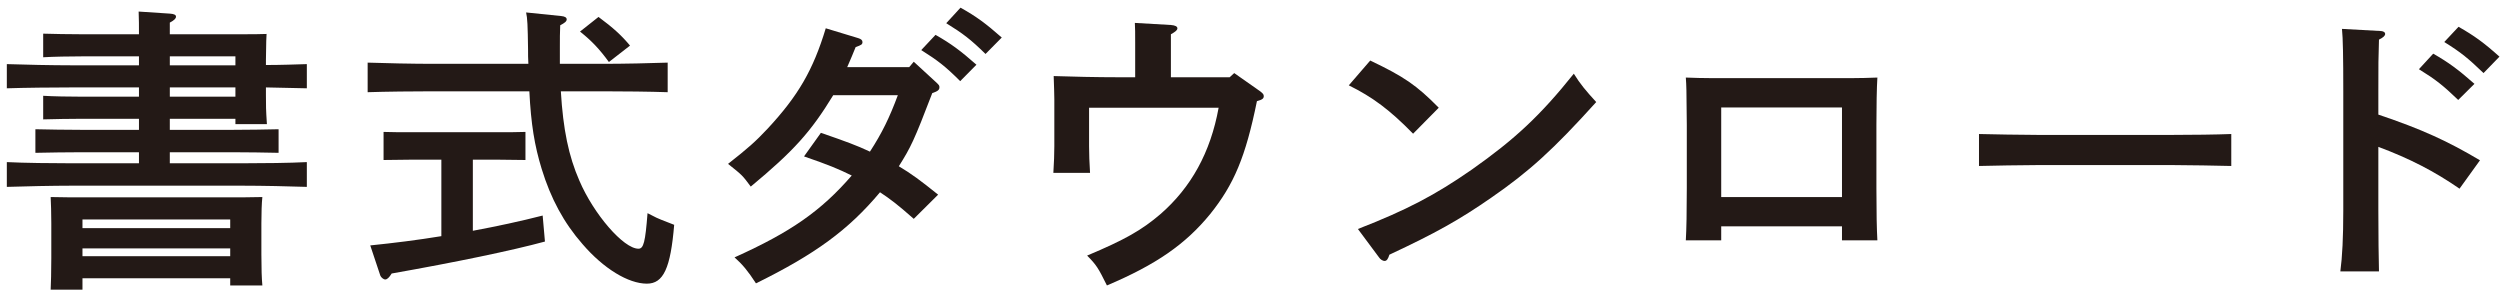
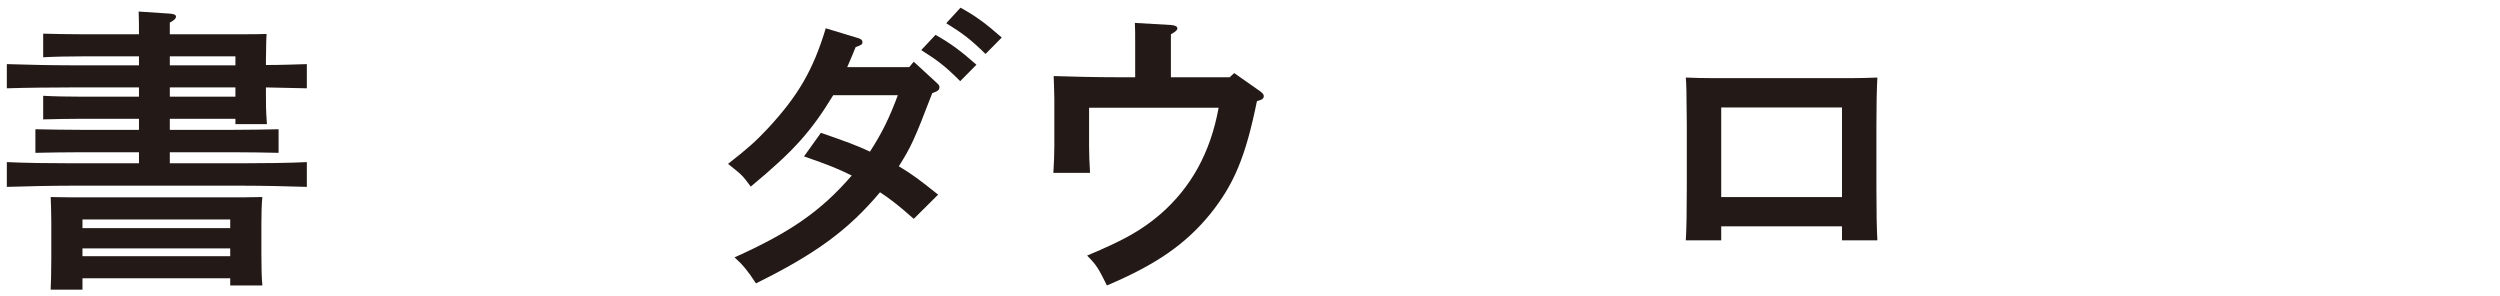
<svg xmlns="http://www.w3.org/2000/svg" width="186px" height="22px" viewBox="0 0 186 22" version="1.1">
  <title>snav-download</title>
  <g id="Page-1" stroke="none" stroke-width="1" fill="none" fill-rule="evenodd">
    <g id="Artboard" transform="translate(-59, -993)" fill="#231916">
      <g id="Group-126" transform="translate(59, 993)">
        <path d="M12.635,7.193 L17.515,7.193 L17.515,6.504 L12.635,6.504 L12.635,7.193 Z M12.635,4.859 L17.515,4.859 L17.515,4.193 L12.635,4.193 L12.635,4.859 Z M6.136,19.06 L17.128,19.06 L17.128,18.482 L6.136,18.482 L6.136,19.06 Z M6.136,16.971 L17.128,16.971 L17.128,16.326 L6.136,16.326 L6.136,16.971 Z M6.136,21.549 L3.769,21.549 C3.792,21.037 3.817,20.282 3.817,19.193 L3.817,16.615 C3.817,15.904 3.792,15.06 3.769,14.66 C4.614,14.682 5.338,14.682 6.426,14.682 L16.838,14.682 C17.925,14.682 18.674,14.682 19.52,14.66 C19.471,15.06 19.447,15.904 19.447,16.615 L19.447,18.926 C19.447,19.971 19.471,20.726 19.52,21.238 L17.128,21.238 L17.128,20.704 L6.136,20.704 L6.136,21.549 Z M12.634,9.66 L17.346,9.66 C18.335,9.66 19.881,9.637 20.727,9.615 L20.727,11.37 C19.833,11.348 18.263,11.327 17.346,11.327 L12.634,11.327 L12.634,12.148 L18.022,12.148 C19.543,12.148 21.597,12.126 22.829,12.06 L22.829,13.904 C21.548,13.86 19.495,13.815 18.022,13.815 L5.315,13.815 C3.986,13.815 1.812,13.86 0.508,13.904 L0.508,12.06 C1.764,12.126 3.938,12.148 5.315,12.148 L10.339,12.148 L10.339,11.327 L6.015,11.327 C5.001,11.327 3.648,11.348 2.633,11.37 L2.633,9.615 C3.575,9.637 4.952,9.66 6.015,9.66 L10.339,9.66 L10.339,8.837 L6.088,8.837 C5.291,8.837 3.938,8.86 3.213,8.882 L3.213,7.127 C3.913,7.171 5.169,7.193 6.088,7.193 L10.339,7.193 L10.339,6.504 L5.315,6.504 C3.986,6.504 1.812,6.526 0.508,6.57 L0.508,4.77 C1.764,4.815 3.938,4.859 5.315,4.859 L10.339,4.859 L10.339,4.193 L6.088,4.193 C5.291,4.193 3.938,4.215 3.213,4.26 L3.213,2.504 C3.913,2.526 5.169,2.549 6.088,2.549 L10.339,2.549 C10.339,1.815 10.339,1.526 10.315,0.86 L12.658,1.015 C12.948,1.037 13.094,1.104 13.094,1.238 C13.094,1.371 12.972,1.504 12.634,1.682 L12.634,2.549 L17.007,2.549 C19.133,2.549 19.133,2.549 19.833,2.526 C19.809,2.904 19.809,2.904 19.785,4.482 L19.785,4.837 C20.896,4.837 22.032,4.793 22.829,4.77 L22.829,6.57 C22.007,6.548 20.872,6.526 19.785,6.504 L19.785,7.037 C19.785,7.86 19.785,8.149 19.858,9.237 L17.515,9.237 L17.515,8.837 L12.634,8.837 L12.634,9.66 Z" id="Fill-118" />
-         <path d="M44.529,1.26 C45.641,2.082 46.244,2.637 46.873,3.393 L45.302,4.615 C44.626,3.682 44.022,3.037 43.153,2.349 L44.529,1.26 Z M35.18,17.17 C36.968,16.837 38.732,16.459 40.374,16.037 L40.544,17.971 C38.103,18.637 33.924,19.504 29.141,20.349 C28.948,20.66 28.803,20.793 28.658,20.793 C28.537,20.793 28.344,20.638 28.296,20.504 L27.547,18.259 C29.286,18.082 31.074,17.859 32.837,17.57 L32.837,11.881 L30.47,11.881 L28.537,11.904 L28.537,9.815 C29.069,9.837 29.939,9.837 30.47,9.837 L37.162,9.837 C37.693,9.837 38.563,9.837 39.094,9.815 L39.094,11.904 L37.162,11.881 L35.18,11.881 L35.18,17.17 Z M44.868,4.749 C46.389,4.749 48.443,4.704 49.675,4.659 L49.675,6.86 C48.395,6.815 46.341,6.793 44.868,6.793 L41.727,6.793 C41.897,9.637 42.307,11.615 43.104,13.437 C44.167,15.926 46.389,18.504 47.501,18.504 C47.887,18.504 48.008,18.015 48.177,15.86 C48.757,16.171 49.023,16.282 49.192,16.348 C49.868,16.615 49.868,16.615 50.159,16.726 C49.892,19.949 49.362,21.104 48.129,21.104 C46.752,21.104 44.916,19.993 43.346,18.17 C41.944,16.571 40.978,14.771 40.302,12.571 C39.77,10.837 39.505,9.237 39.384,6.793 L32.161,6.793 C30.832,6.793 28.658,6.815 27.353,6.86 L27.353,4.659 C28.61,4.704 30.784,4.749 32.161,4.749 L39.311,4.749 C39.287,4.393 39.287,4.037 39.287,3.66 C39.263,1.882 39.239,1.349 39.142,0.926 L41.751,1.193 C42.017,1.215 42.162,1.304 42.162,1.438 C42.162,1.593 42.017,1.704 41.679,1.882 C41.654,2.526 41.654,2.793 41.654,3.482 L41.654,4.749 L44.868,4.749 Z" id="Fill-119" />
        <path d="M71.463,0.571 C72.622,1.215 73.347,1.749 74.531,2.793 L73.323,4.015 C72.212,2.926 71.656,2.504 70.4,1.726 L71.463,0.571 Z M69.603,2.593 C70.738,3.237 71.463,3.771 72.647,4.815 L71.439,6.037 C70.327,4.926 69.772,4.504 68.54,3.726 L69.603,2.593 Z M69.603,6.082 C69.893,6.348 69.893,6.37 69.893,6.504 C69.893,6.682 69.772,6.793 69.361,6.926 C68.009,10.459 67.767,10.948 66.873,12.37 C67.84,12.949 68.468,13.415 69.796,14.482 L67.984,16.282 C66.776,15.215 66.245,14.815 65.472,14.304 C63.128,17.104 60.664,18.905 56.244,21.082 C55.64,20.149 55.229,19.66 54.649,19.149 C58.853,17.259 61.099,15.682 63.37,13.059 C62.379,12.571 61.631,12.26 59.819,11.637 L61.075,9.882 C62.936,10.526 63.733,10.815 64.723,11.282 C65.617,9.904 66.172,8.771 66.8,7.081 L61.993,7.081 C60.326,9.815 59.046,11.237 55.857,13.882 C55.229,13.037 55.229,13.037 54.166,12.193 C55.64,11.037 56.22,10.526 57.113,9.571 C59.384,7.126 60.495,5.215 61.437,2.104 L63.853,2.837 C64.071,2.904 64.167,2.993 64.167,3.126 C64.167,3.304 64.095,3.348 63.66,3.504 C63.442,4.015 63.297,4.415 63.177,4.659 C63.105,4.838 63.08,4.882 63.032,4.993 L67.646,4.993 L67.984,4.593 L69.603,6.082 Z" id="Fill-120" />
        <path d="M91.488,5.748 L91.826,5.437 L93.758,6.793 C93.952,6.949 94.024,7.016 94.024,7.148 C94.024,7.327 93.927,7.415 93.516,7.526 C92.671,11.682 91.801,13.727 90.038,15.926 C88.202,18.171 86.028,19.682 82.356,21.238 C81.704,19.927 81.583,19.726 80.882,19.015 C83.684,17.837 84.941,17.126 86.342,15.926 C88.613,13.949 90.062,11.348 90.666,8.015 L81.027,8.015 L81.027,10.882 C81.027,11.393 81.052,12.149 81.099,12.86 L78.37,12.86 C78.418,12.149 78.442,11.393 78.442,10.882 L78.442,7.393 C78.442,6.949 78.418,6.459 78.394,5.659 C79.699,5.704 81.583,5.748 83.274,5.748 L84.457,5.748 L84.457,3.171 C84.457,2.526 84.457,2.038 84.433,1.704 L87.115,1.859 C87.43,1.882 87.598,1.971 87.598,2.104 C87.598,2.237 87.477,2.349 87.115,2.549 L87.115,5.748 L91.488,5.748 Z" id="Fill-121" />
-         <path d="M101.028,17.037 C104.676,15.615 106.753,14.526 109.507,12.615 C112.72,10.348 114.604,8.593 117.092,5.482 C117.575,6.26 117.986,6.749 118.759,7.593 C115.57,11.126 113.783,12.749 110.956,14.704 C108.589,16.348 106.801,17.348 103.371,18.949 C103.275,19.26 103.177,19.416 103.009,19.416 C102.888,19.416 102.695,19.304 102.598,19.148 L101.028,17.037 Z M101.945,4.504 C104.458,5.704 105.376,6.326 107.043,8.015 L105.134,9.948 C103.395,8.171 102.139,7.237 100.351,6.349 L101.945,4.504 Z" id="Fill-122" />
        <path d="M128.058,14.66 L137.044,14.66 L137.044,7.993 L128.058,7.993 L128.058,14.66 Z M128.058,17.882 L125.425,17.882 C125.473,17.059 125.498,15.748 125.498,13.993 L125.498,9.304 C125.473,6.482 125.473,6.482 125.425,5.77 C126.077,5.792 126.657,5.815 127.478,5.815 L137.624,5.815 C138.445,5.815 139.025,5.792 139.677,5.77 C139.63,6.482 139.605,7.971 139.605,9.304 L139.605,13.993 C139.605,15.837 139.63,17.037 139.677,17.882 L137.044,17.882 L137.044,16.837 L128.058,16.837 L128.058,17.882 Z" id="Fill-123" />
-         <path d="M166.007,12.349 C164.872,12.326 162.963,12.282 161.683,12.282 L151.561,12.282 C150.377,12.282 148.276,12.326 147.237,12.349 L147.237,9.971 C148.228,9.993 150.329,10.037 151.561,10.037 L161.683,10.037 C163.012,10.037 164.92,10.015 166.007,9.971 L166.007,12.349 Z" id="Fill-124" />
-         <path d="M182.915,1.993 C184.051,2.637 184.8,3.171 185.96,4.215 L184.775,5.437 C183.64,4.348 183.109,3.904 181.853,3.126 L182.915,1.993 Z M181.031,3.993 C182.167,4.637 182.915,5.193 184.099,6.238 L182.891,7.437 C181.756,6.348 181.225,5.926 179.968,5.149 L181.031,3.993 Z M176.949,8.526 C180.185,9.615 182.118,10.504 184.51,11.926 L182.988,14.038 C181.127,12.748 179.268,11.793 176.949,10.926 L176.949,15.66 C176.949,17.749 176.973,19.06 176.996,20.193 L174.122,20.193 C174.267,19.104 174.34,17.66 174.34,15.66 L174.34,6.771 C174.34,4.237 174.315,2.837 174.243,2.149 L177.069,2.304 C177.311,2.304 177.455,2.393 177.455,2.526 C177.455,2.66 177.311,2.793 176.996,2.948 C176.949,4.415 176.949,4.682 176.949,6.771 L176.949,8.526 Z" id="Fill-125" />
      </g>
    </g>
  </g>
</svg>